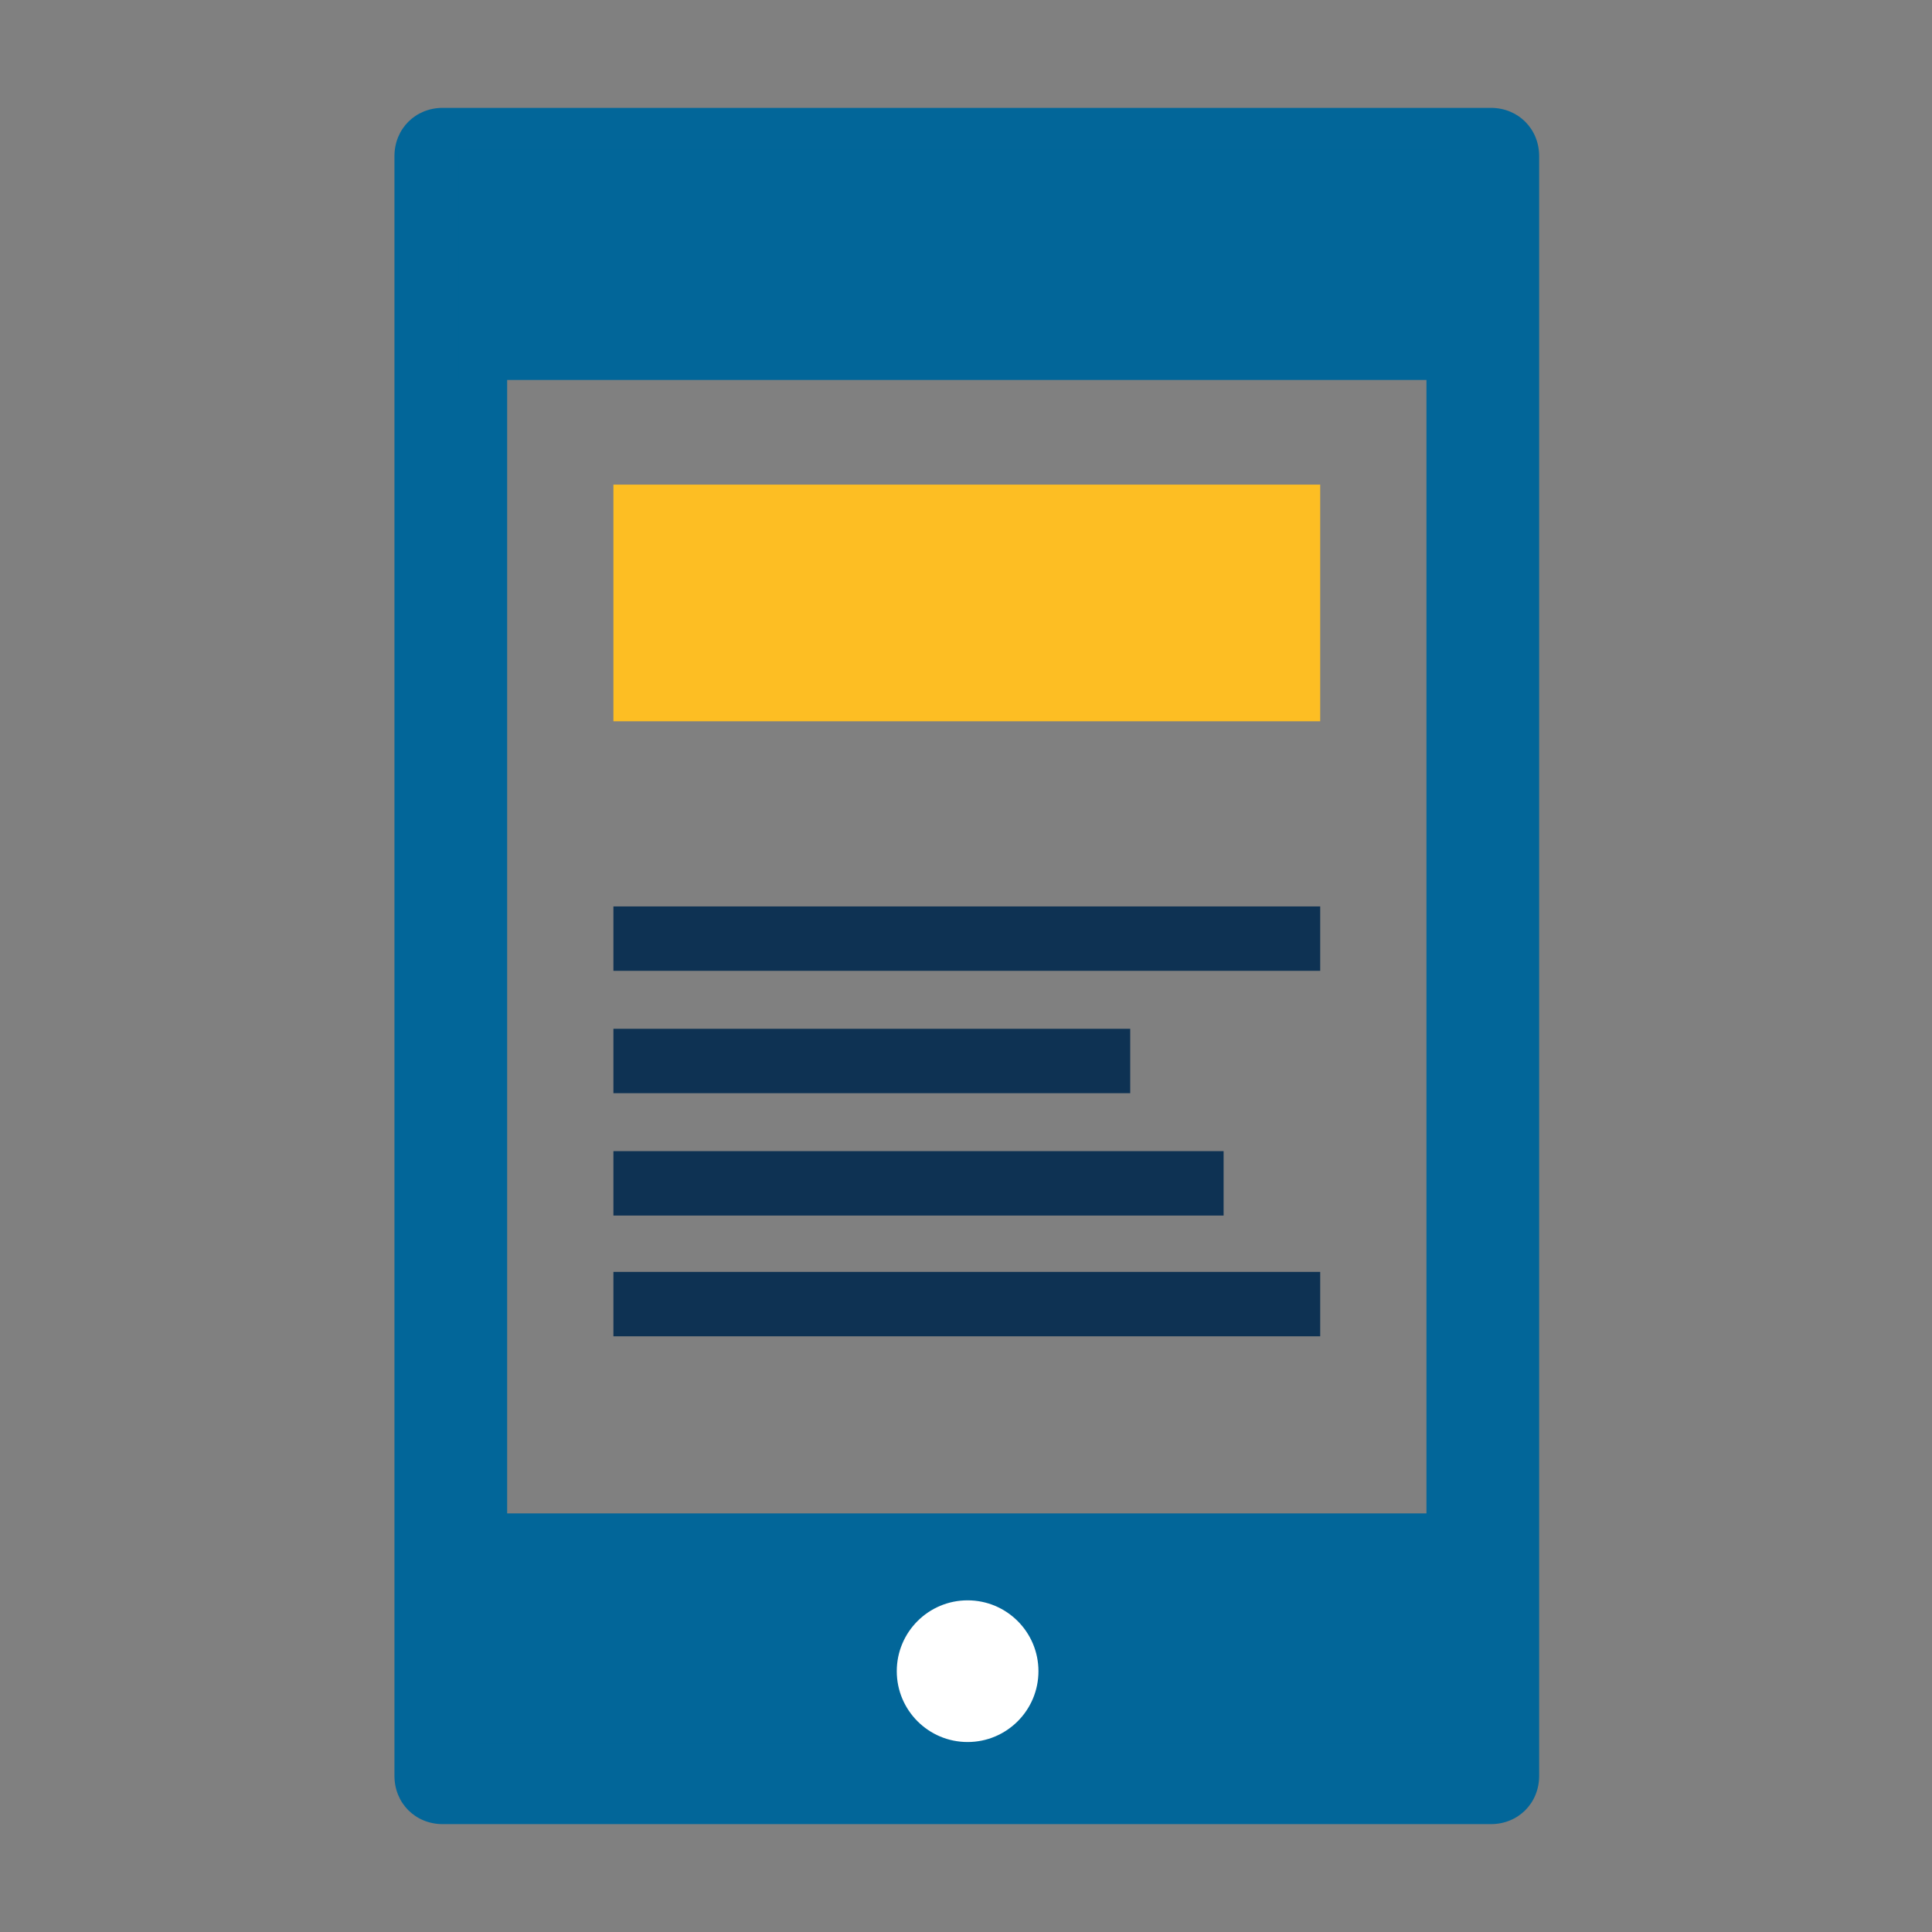
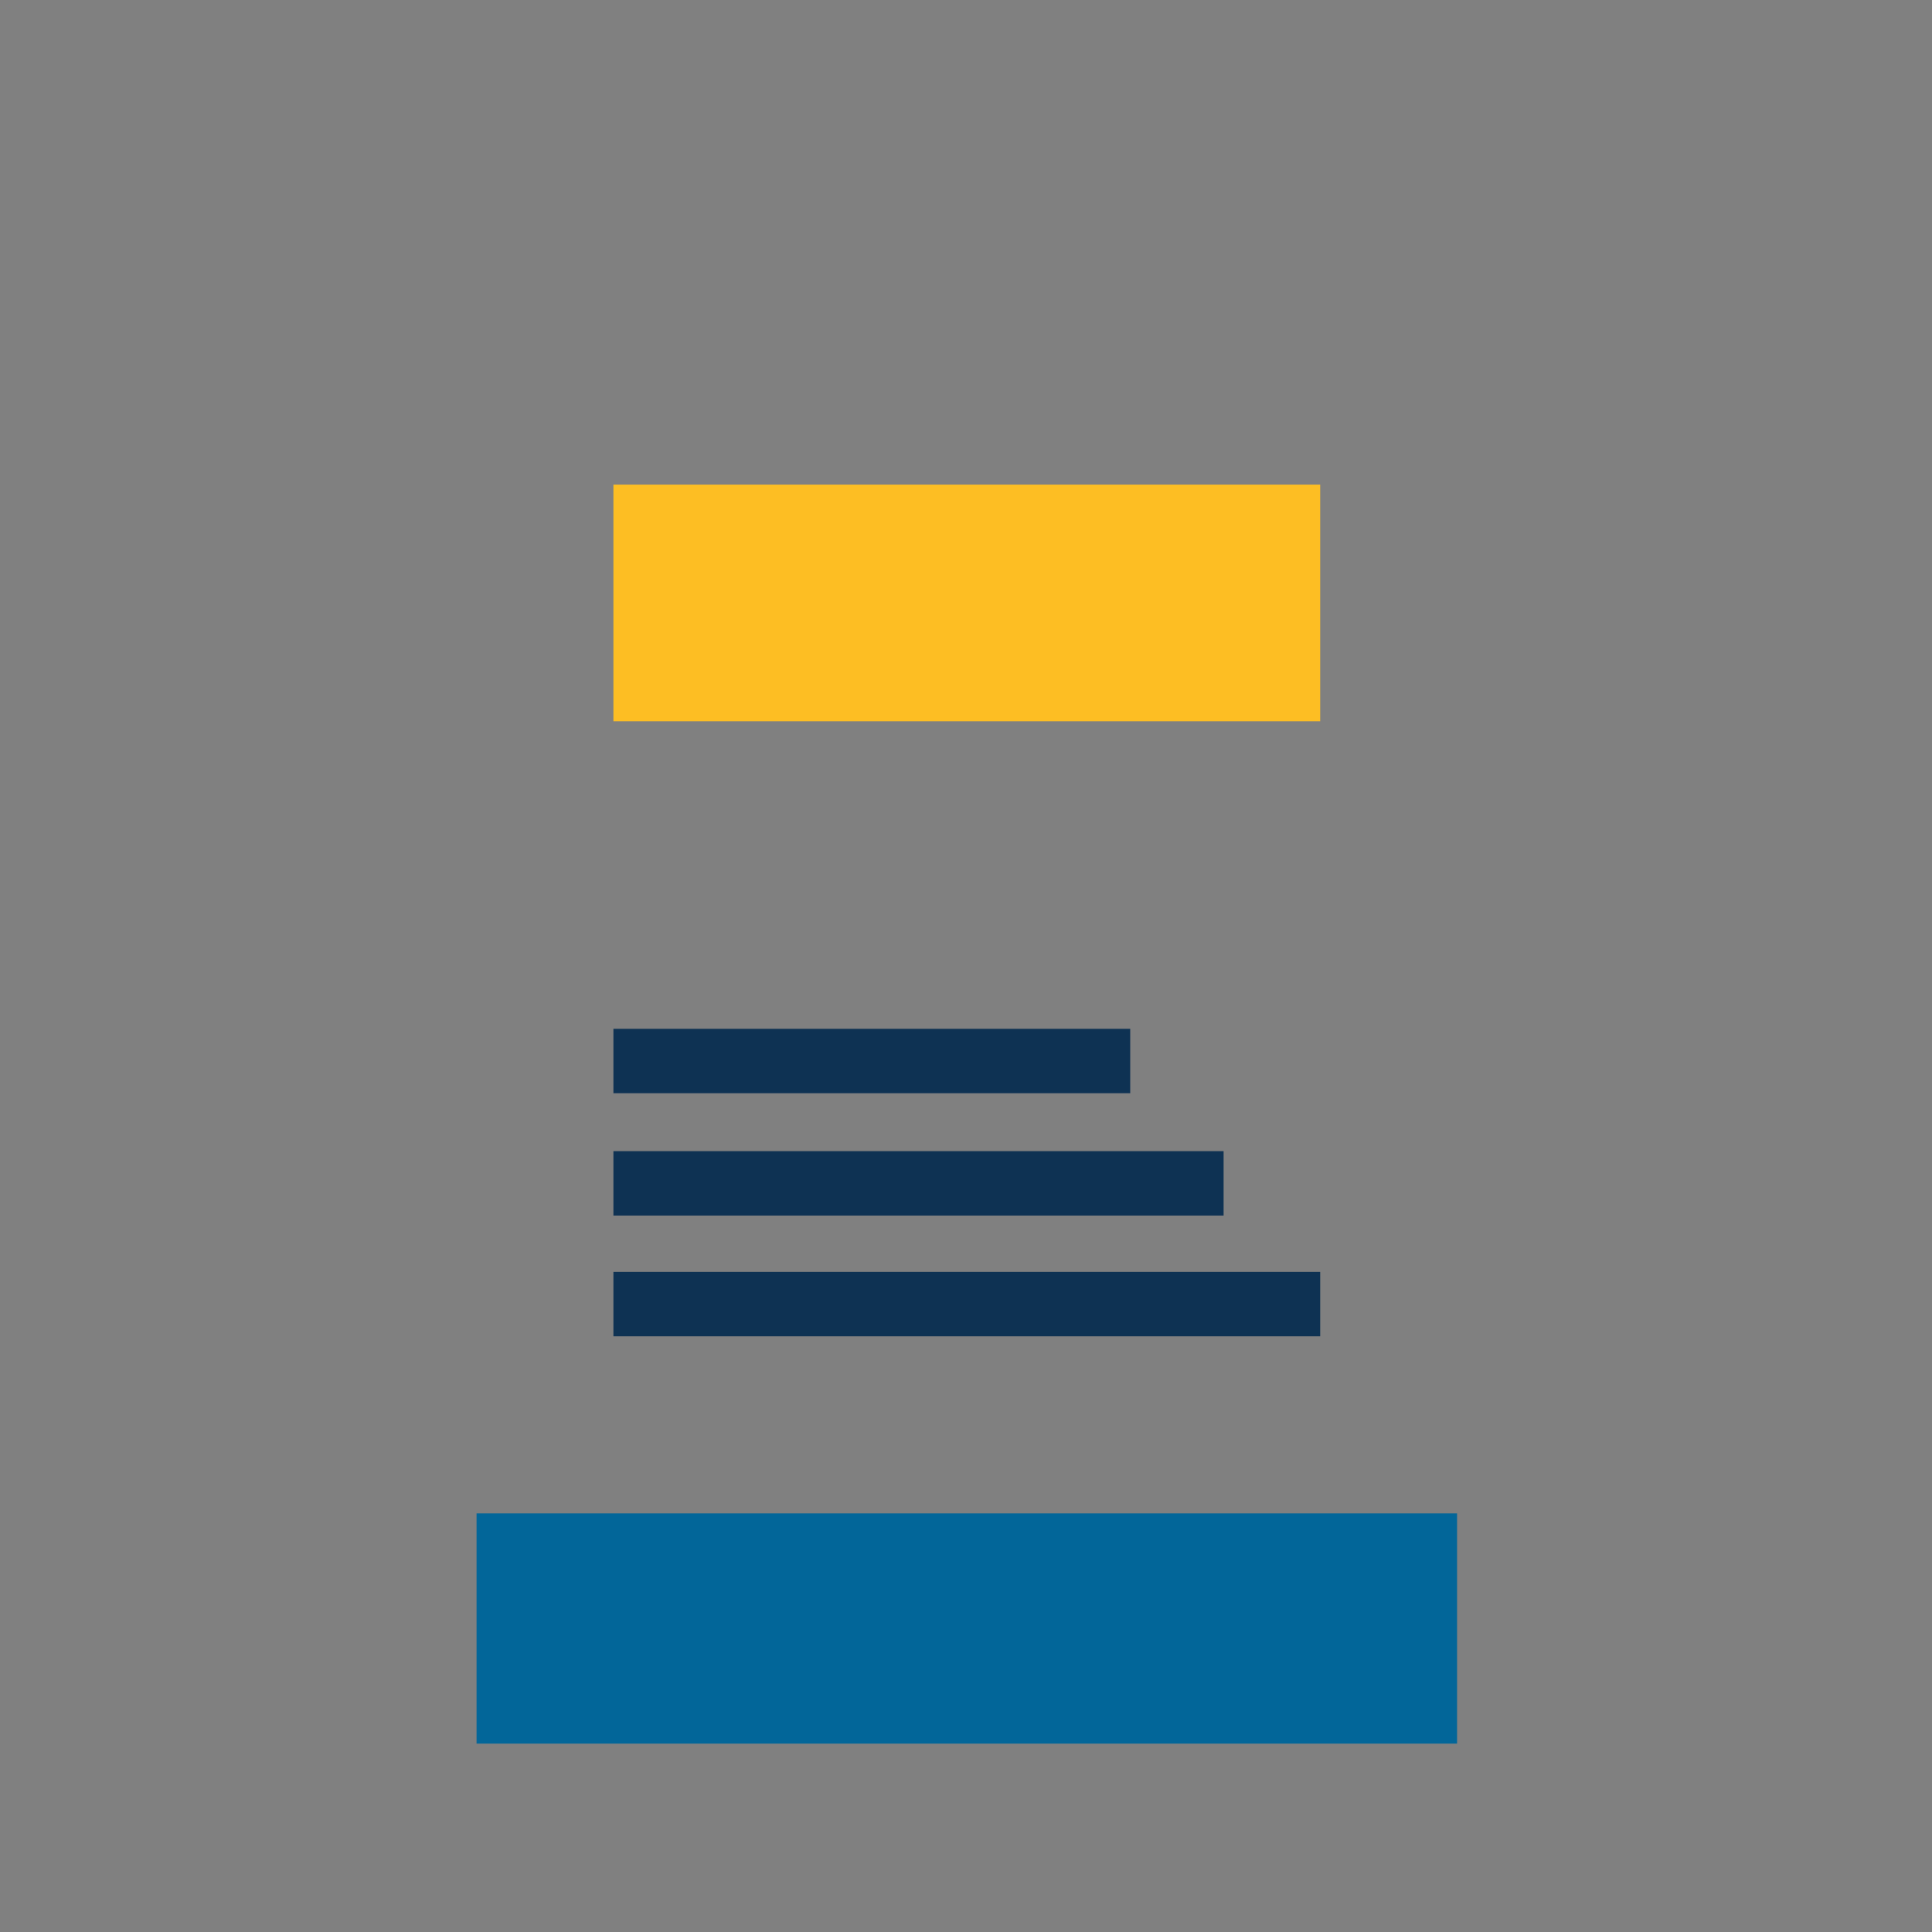
<svg xmlns="http://www.w3.org/2000/svg" version="1.1" x="0px" y="0px" viewBox="0 0 120 120" style="enable-background:new 0 0 120 120;" xml:space="preserve">
  <rect x="0" y="0" width="120" height="120" fill="#808080" stroke="none" />
  <style type="text/css">
	.st0{fill:#FDBE23;}
	.st1{fill:none;stroke:#026699;stroke-width:7;stroke-miterlimit:10;}
	.st2{fill:#026699;}
	.st3{fill:none;stroke:#0E3253;stroke-width:7;stroke-miterlimit:10;}
	.st4{fill:none;stroke:#0E3253;stroke-width:4;stroke-miterlimit:10;}
	.st5{fill:#FFFFFF;}
	.st6{fill:#026699;stroke:#036699;stroke-width:7;stroke-miterlimit:10;}
	.st7{fill:#036699;stroke:#036699;stroke-width:4;stroke-miterlimit:10;}
	.st8{fill:none;stroke:#026699;stroke-width:4;stroke-miterlimit:10;}
	.st9{fill:none;stroke:#FDBE23;stroke-width:7;stroke-miterlimit:10;}
	.st10{fill:none;stroke:#FDBE23;stroke-width:4;stroke-miterlimit:10;}
	.st11{fill:#FDBE24;}
	.st12{fill:#0E3253;}
	.st13{fill:#036699;}
	.st14{fill:#FCBD21;}
	.st15{fill:#026699;stroke:#036699;stroke-width:4;stroke-miterlimit:10;}
	.st16{fill:none;stroke:#FCBD21;stroke-width:4;stroke-miterlimit:10;}
	.st17{fill:#FCBD21;stroke:#FCBD21;stroke-miterlimit:10;}
	.st18{fill:none;stroke:#5F6672;stroke-width:7;stroke-miterlimit:10;}
	.st19{fill:none;stroke:#FCBD21;stroke-width:7;stroke-miterlimit:10;}
	.st20{fill:none;stroke:#036699;stroke-width:4;stroke-miterlimit:10;}
	.st21{fill:#FDBE23;stroke:#FCBD21;stroke-width:3;stroke-miterlimit:10;}
	.st22{fill:#FFFFFF;stroke:#FDBE23;stroke-width:7;stroke-miterlimit:10;}
	.st23{fill:none;stroke:#FFFFFF;stroke-width:7;stroke-miterlimit:10;}
	.st24{fill:none;stroke:#FFFFFF;stroke-width:4;stroke-miterlimit:10;}
	.st25{fill:#FDFEFE;}
</style>
  <g id="Layer_1">
    <g>
      <rect x="38.1" y="30.1" class="st0" width="43.9" height="14.7" />
      <g>
        <g>
-           <path class="st2" d="M88.6,13.7v92.6H31.5V13.7H88.6 M92.6,6.7H27.5c-1.7,0-3,1.3-3,3v100.6c0,1.7,1.3,3,3,3h65.1      c1.7,0,3-1.3,3-3V9.7C95.6,8,94.3,6.7,92.6,6.7L92.6,6.7z" />
-         </g>
+           </g>
      </g>
-       <rect x="28.5" y="9.3" class="st2" width="60.9" height="14.3" />
      <rect x="29.6" y="94" class="st2" width="60.9" height="14.3" />
-       <circle class="st5" cx="60.1" cy="103.8" r="4.4" />
-       <line class="st4" x1="38.1" y1="58.3" x2="82" y2="58.3" />
      <line class="st4" x1="38.1" y1="65.9" x2="70.2" y2="65.9" />
      <line class="st4" x1="38.1" y1="73.5" x2="76" y2="73.5" />
      <line class="st4" x1="38.1" y1="81" x2="82" y2="81" />
    </g>
  </g>
  <g id="Layer_2">
</g>
  <g id="Isolation_Mode">
</g>
</svg>